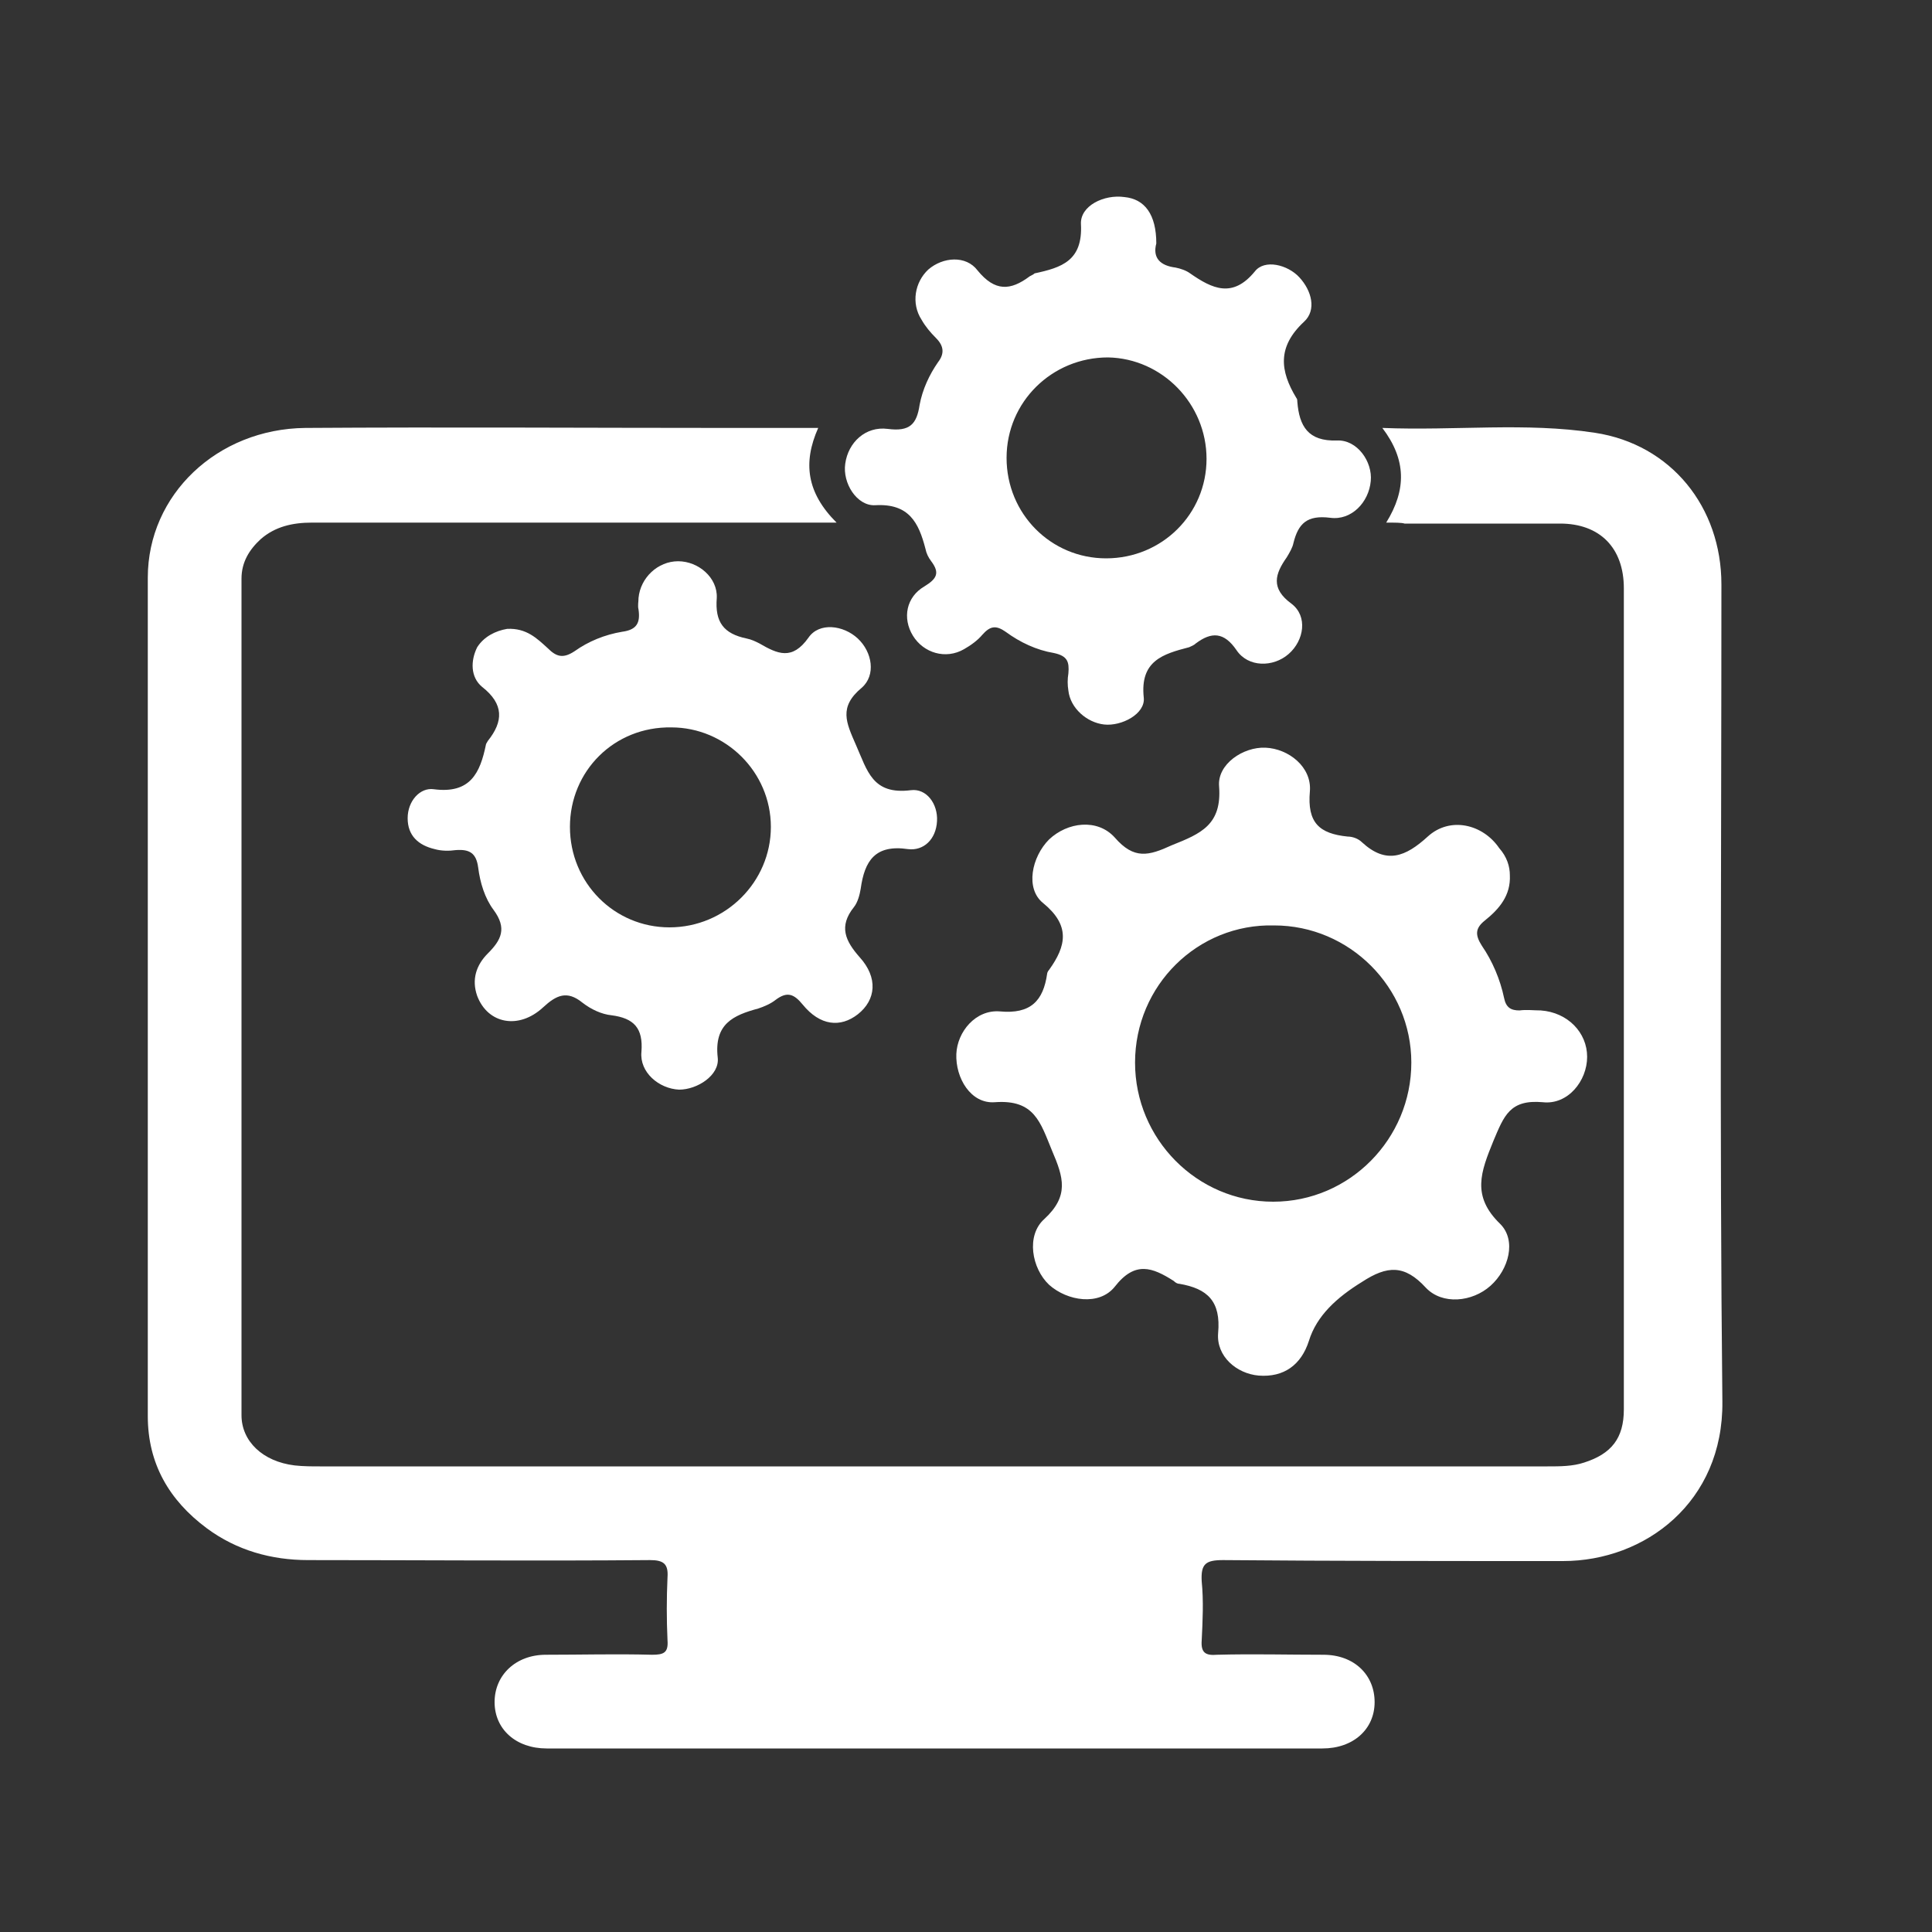
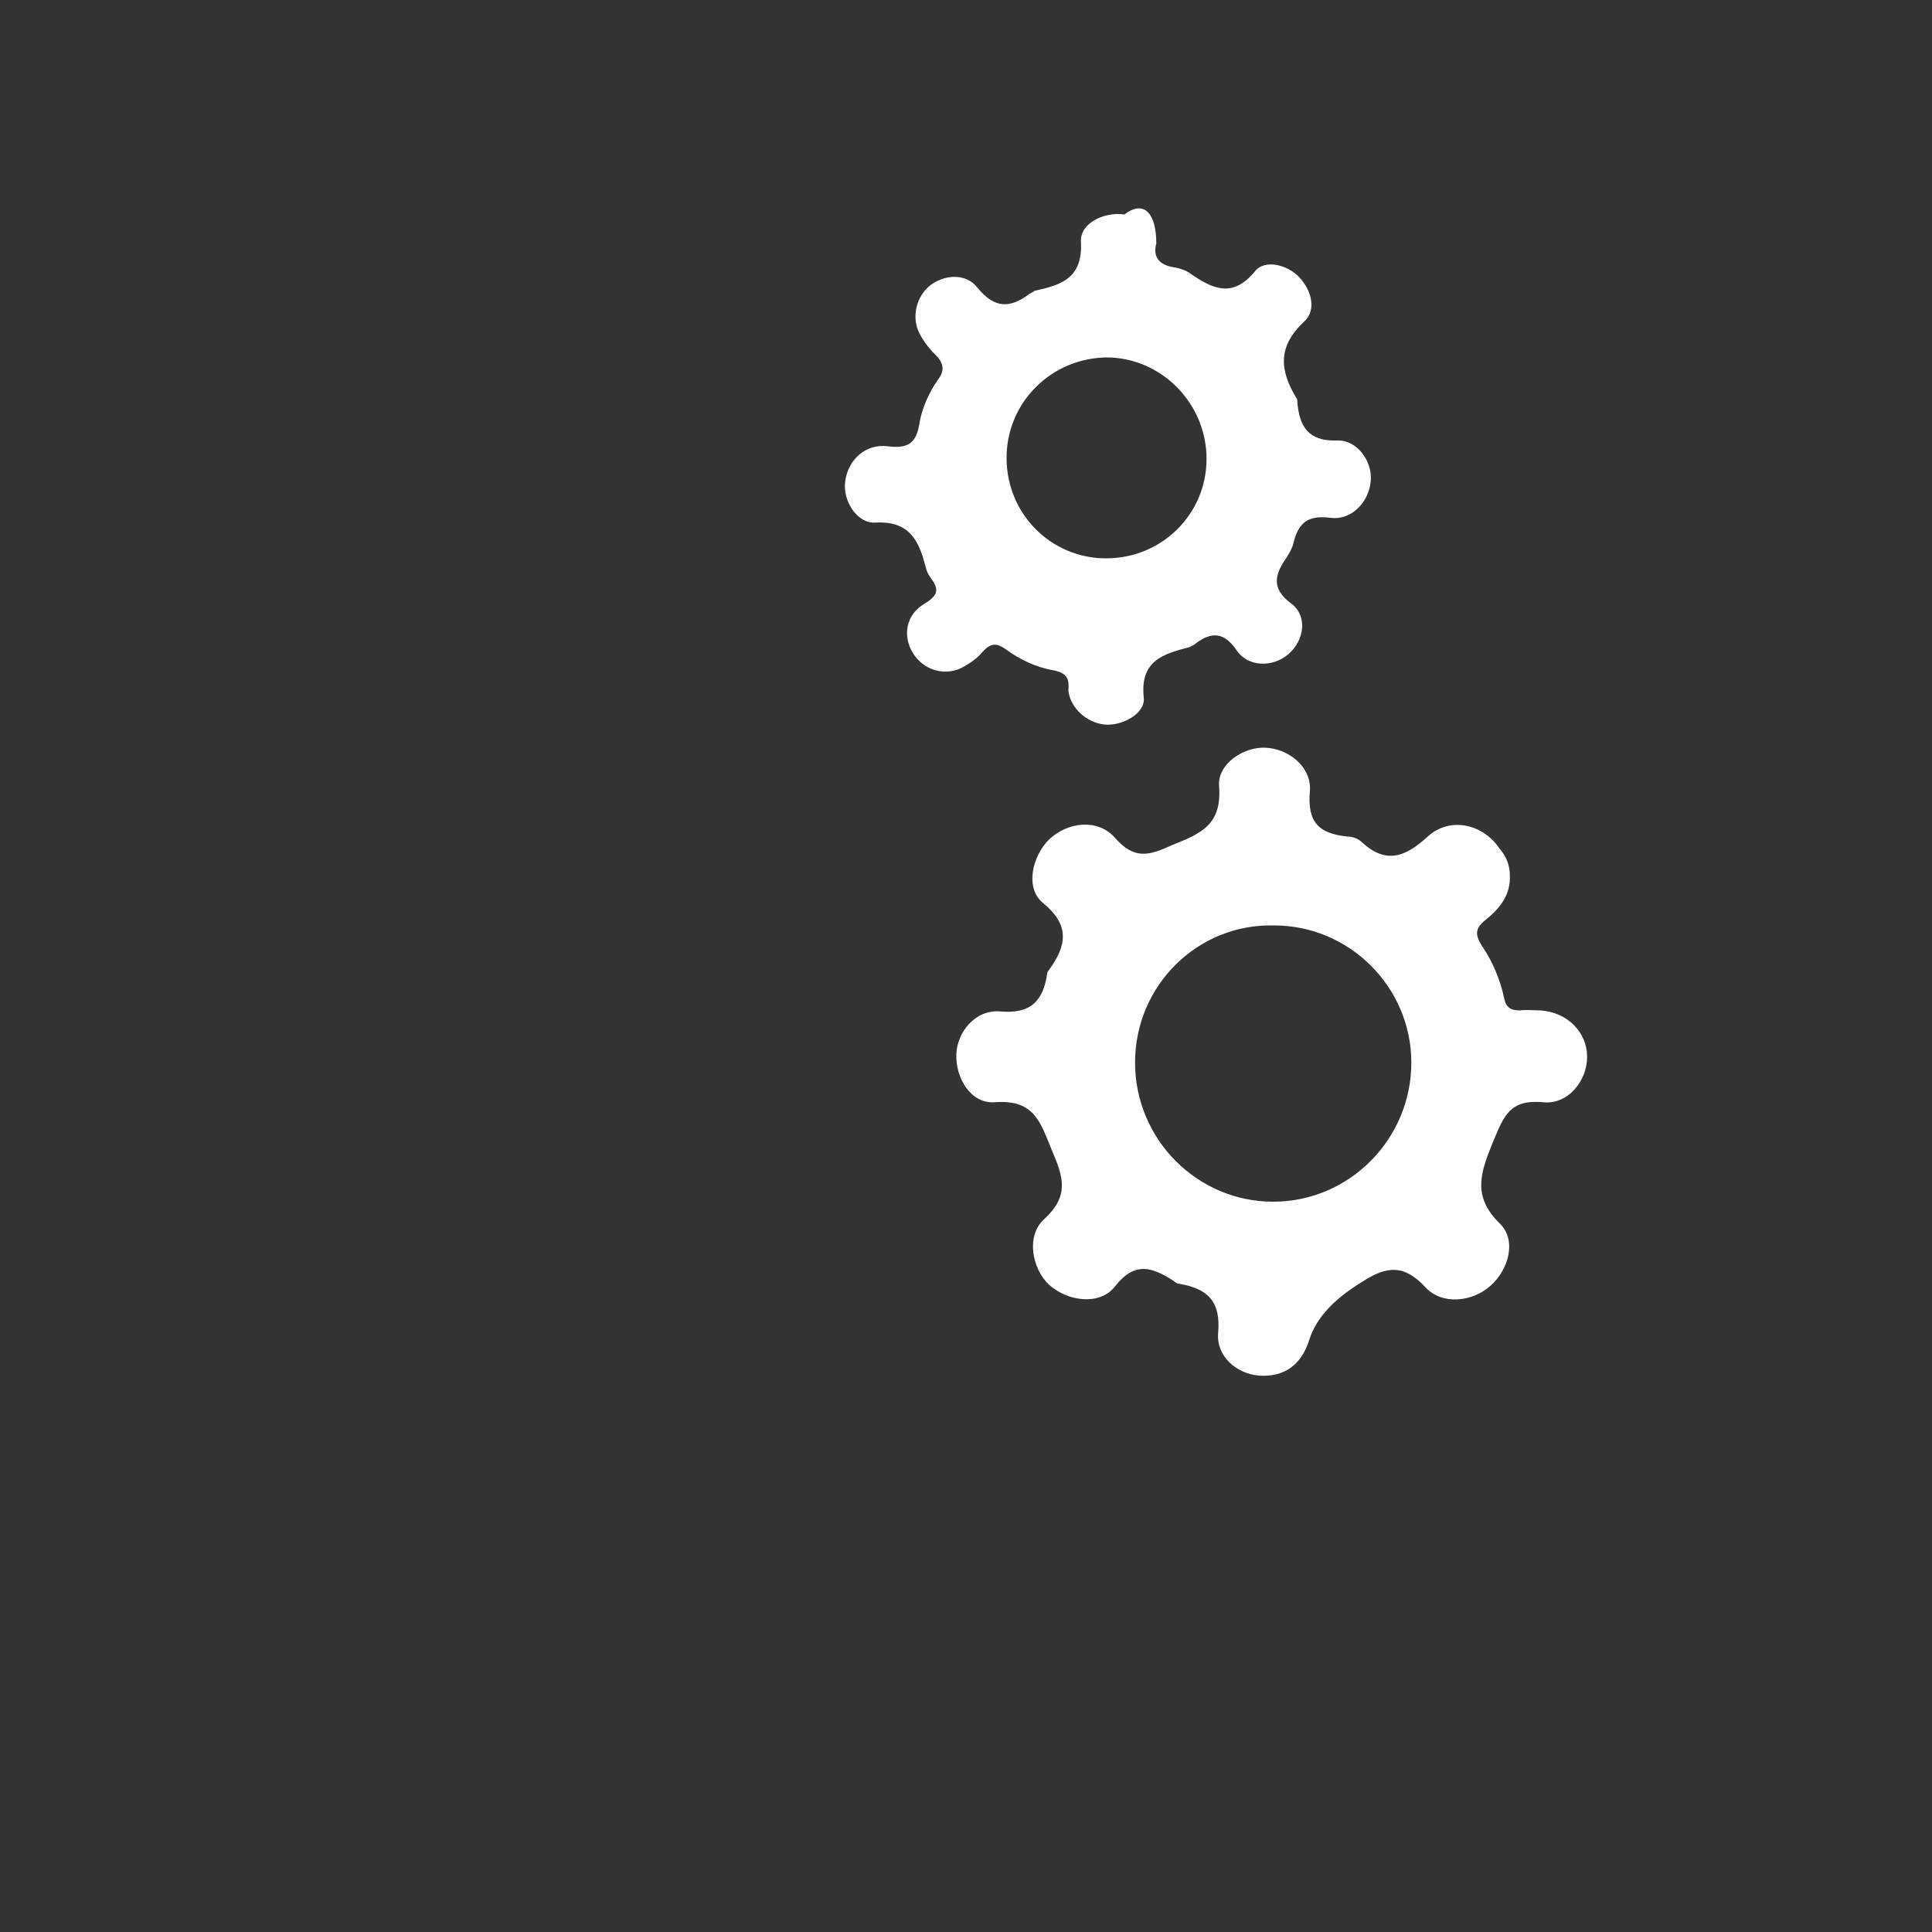
<svg xmlns="http://www.w3.org/2000/svg" version="1.1" id="Layer_1" x="0px" y="0px" viewBox="0 0 200 200" style="enable-background:new 0 0 200 200;" xml:space="preserve">
  <rect x="0" y="0" width="200" height="200" fill="#333333" stroke="none" />
  <style type="text/css">
	.st0{display:none;}
	.st1{display:inline;fill:#FFFFFF;}
	.st2{fill:#FFFFFF;}
</style>
  <g class="st0">
-     <path class="st1" d="M142.6,18.7c5.6,3.2,10.5,6.9,14.8,11.3c15.2,15.5,22.5,34.1,20.6,55.8c-2.2,25.8-15.2,44.9-37.8,57.4   c-1.3,0.7-1.8,1.4-1.7,2.9c0.1,11,0,22.1,0.1,33.1c0,1.3-0.3,1.7-1.6,1.7c-9.3-0.1-18.7-0.1-28,0c-1.3,0-1.6-0.4-1.6-1.6   c0-22.8,0-45.6,0-68.5c0-1,0.4-1.6,1.1-2.3c11.1-9.7,22.2-19.5,33.4-29.2c0.8-0.7,0.8-1.4,0.8-2.2c0-18.8,0-37.6,0-56.4   C142.6,20.2,142.6,19.6,142.6,18.7z" />
-     <path class="st1" d="M16.1,99.7c0-5.1,0-10.2,0-15.4c0-1.2,0.4-1.5,1.5-1.5c4.3,0.1,8.6,0,12.8,0c1.1,0,1.6-0.3,1.8-1.4   c1.7-6.2,4.2-11.9,7.6-17.3c0.6-0.9,0.6-1.4-0.2-2.2c-2.9-2.7-5.6-5.6-8.4-8.4c-0.8-0.7-0.7-1.1,0-1.8C37,46,42.8,40.3,48.5,34.5   c0.7-0.7,1.1-0.8,1.9,0c2.7,2.8,5.5,5.4,8.1,8.2c0.7,0.8,1.2,1,2.2,0.3c5.6-3.7,11.8-6.4,18.3-8.1c1-0.3,1.3-0.7,1.3-1.7   c-0.1-4.3,0-8.7,0-13c0-1.1,0.2-1.5,1.4-1.5c4.8,0.1,9.5,0.1,14.3,0c1.1,0,1.3,0.3,1.3,1.3c0,8.1-0.1,16.2,0,24.2   c0,1.3-0.5,1.4-1.6,1.5c-11.2,0.4-21.4,3.7-30.4,10.4c-12.3,9.1-19.8,21.3-21.7,36.5c-3.1,24.6,9.5,46.7,32,56.8   c6.3,2.8,13,4.3,19.9,4.5c1.3,0,1.7,0.4,1.7,1.7c-0.1,7.9-0.1,15.8,0,23.8c0,1.2-0.2,1.6-1.5,1.6c-4.6-0.1-9.3-0.1-13.9,0   c-1.1,0-1.4-0.3-1.4-1.4c0.1-4.3,0-8.7,0-13c0-1-0.3-1.5-1.3-1.7c-6.4-1.7-12.4-4.4-18-8c-0.9-0.6-1.4-0.4-2.1,0.3   c-2.8,2.9-5.8,5.7-8.6,8.7c-0.7,0.7-1,0.9-1.8,0.1c-5.8-5.8-11.5-11.6-17.4-17.4c-0.7-0.7-0.7-1,0-1.7c3-2.9,5.9-5.9,8.9-8.8   c0.6-0.6,0.7-1.1,0.2-1.8c-3.6-5.6-6.3-11.7-8-18.2c-0.3-0.9-0.7-1.2-1.7-1.2c-4.3,0-8.7,0-13,0c-1.2,0-1.5-0.3-1.5-1.5   C16.2,110,16.1,104.9,16.1,99.7z" />
-     <path class="st1" d="M97.2,76.2c0,1.8,0,3.6,0,5.4c0,0.9-0.2,1.3-1.2,1.3c-8.6,0.7-15.3,7.4-15.7,15.7c-0.4,8.9,5.3,16.2,14,17.9   c0.9,0.2,2.2-0.3,2.7,0.5c0.4,0.8,0.2,1.9,0.2,3c0,2.9-0.1,5.8,0,8.7c0,1.2-0.3,1.6-1.6,1.5c-13.5-0.6-25.6-10.9-28.2-24.1   c-3.4-17.1,7.6-33.2,24.8-36.3c4.9-0.9,4.9-0.9,4.9,4.1C97.2,74.6,97.2,75.4,97.2,76.2z" />
-   </g>
-   <path class="st2" d="M143.5,54.1c2.1-3.4,2.1-6.5-0.4-9.8c7.6,0.3,14.8-0.6,22,0.5c7.9,1.2,13.1,7.7,13.1,15.7  c0,28.2-0.2,56.4,0.1,84.6c0.1,10.4-8,16.5-16.5,16.5c-11.7,0-23.4,0-35.2-0.1c-1.8,0-2.3,0.4-2.2,2.2c0.2,2,0.1,4.1,0,6.1  c-0.1,1.3,0.4,1.6,1.6,1.5c3.7-0.1,7.3,0,11,0c3.2,0,5.3,2.1,5.3,4.9c0,2.8-2.2,4.8-5.4,4.8c-26.8,0-53.5,0-80.3,0  c-3.2,0-5.4-2-5.4-4.8c0-2.8,2.2-4.9,5.3-4.9c3.7,0,7.3-0.1,11,0c1.2,0,1.7-0.2,1.6-1.5c-0.1-2.2-0.1-4.3,0-6.5  c0.1-1.4-0.4-1.8-1.8-1.8c-11.8,0.1-23.6,0-35.4,0c-3.8,0-7.4-1-10.5-3.3c-3.9-2.9-6.1-6.7-6.1-11.6c0-28.9,0-57.9,0-86.8  c0-8.6,7.2-15.4,16.3-15.5c14.7-0.1,29.4,0,44.1,0c2.9,0,5.8,0,9,0c-1.6,3.6-1.2,6.7,1.9,9.8c-1.1,0-1.8,0-2.5,0  c-17.3,0-34.6,0-51.8,0c-2,0-3.8,0.4-5.3,1.7c-1.2,1.1-2,2.4-2,4.1c0,28.9,0,57.7,0,86.6c0,2.7,2.2,4.8,5.5,5.2  c0.9,0.1,1.8,0.1,2.6,0.1c42.4,0,84.7,0,127.1,0c1.3,0,2.6,0,3.8-0.4c2.8-0.9,4.1-2.5,4.1-5.5c0-28.3,0-56.7,0-85  c0-4.2-2.5-6.7-6.6-6.7c-5.4,0-10.7,0-16.1,0C145.1,54.1,144.4,54.1,143.5,54.1z" />
+     </g>
  <path class="st2" d="M156.3,90.6c0.1,2.1-1.1,3.5-2.6,4.7c-1,0.8-1,1.5-0.3,2.6c1.1,1.6,1.9,3.5,2.3,5.4c0.2,1,0.7,1.3,1.6,1.3  c0.7-0.1,1.5,0,2.2,0c2.8,0.2,4.8,2.3,4.8,4.8c0,2.5-2,5-4.6,4.7c-3.4-0.3-4,1.4-5.1,4c-1.3,3.2-2.3,5.7,0.7,8.6  c1.7,1.7,0.9,4.7-1,6.4c-1.9,1.7-5,2-6.7,0.2c-2.2-2.4-4-2.3-6.6-0.6c-2.6,1.6-4.7,3.5-5.5,6.1c-0.8,2.5-2.6,3.8-5.2,3.6  c-2.3-0.2-4.4-2-4.2-4.4c0.3-3.3-1.1-4.6-4-5.1c-0.2,0-0.4-0.1-0.6-0.3c-2.2-1.4-4-2.1-6.1,0.6c-1.6,2-4.9,1.5-6.8-0.2  c-1.8-1.7-2.4-5.1-0.5-6.8c2.6-2.4,2-4.3,0.8-7.1c-1.2-2.9-1.8-5.3-5.9-5c-2.5,0.2-4.1-2.5-4-5c0.1-2.3,2-4.6,4.5-4.4  c3.2,0.3,4.5-1.1,4.9-3.9c0-0.1,0.1-0.3,0.2-0.4c1.8-2.5,2.2-4.6-0.6-6.9c-1.9-1.5-1.2-4.8,0.6-6.6c1.9-1.8,5-2.2,6.8-0.2  c2,2.3,3.5,1.9,5.9,0.8c3-1.2,5.2-2.1,4.9-6.1c-0.2-2.3,2.5-4.1,4.8-4c2.4,0.1,4.8,2,4.6,4.5c-0.3,3.3,1,4.4,3.9,4.7  c0.5,0,1.1,0.2,1.5,0.6c2.5,2.3,4.5,1.5,6.8-0.6c2.3-2.1,5.7-1.3,7.4,1.2C156,88.7,156.3,89.7,156.3,90.6z M117.5,110  c0,7.9,6.4,14.4,14.3,14.4c7.9,0,14.3-6.5,14.3-14.4c0-7.8-6.4-14.2-14.2-14.2C124,95.6,117.5,102,117.5,110z" />
-   <path class="st2" d="M119.7,25.2c-0.4,1.5,0.4,2.3,2,2.5c0.5,0.1,1.1,0.3,1.5,0.6c2.3,1.6,4.4,2.6,6.7-0.2c1-1.3,3.4-0.7,4.6,0.6  c1.3,1.4,1.8,3.4,0.5,4.6c-2.8,2.6-2.5,5.1-0.8,7.9c0.1,0.1,0.1,0.3,0.1,0.4c0.2,2.5,1.1,4.1,4.1,4c2.1-0.1,3.7,2.2,3.5,4.2  c-0.2,2.2-2,4.1-4.2,3.8c-2.4-0.3-3.3,0.6-3.8,2.6c-0.1,0.5-0.4,1-0.7,1.5c-1.2,1.7-1.7,3.2,0.5,4.8c1.7,1.3,1.3,3.8-0.3,5.2  c-1.6,1.4-4.2,1.4-5.4-0.4c-1.3-1.9-2.6-1.9-4.2-0.7c-0.2,0.2-0.5,0.3-0.7,0.4c-2.7,0.7-5.1,1.4-4.7,5.2c0.2,1.7-2.3,3-4.1,2.8  c-1.8-0.2-3.5-1.7-3.7-3.5c-0.1-0.6-0.1-1.2,0-1.8c0.1-1.2-0.1-1.8-1.5-2.1c-1.8-0.3-3.5-1.1-5-2.2c-1-0.7-1.6-0.6-2.4,0.3  c-0.5,0.6-1.2,1.1-1.9,1.5c-1.9,1.1-4.2,0.4-5.3-1.4c-1.1-1.8-0.7-4,1.2-5.1c1.3-0.8,1.6-1.4,0.7-2.6c-0.3-0.4-0.5-0.8-0.6-1.3  c-0.7-2.7-1.7-4.7-5.2-4.5c-1.9,0.1-3.4-2.3-3.1-4.3c0.3-2.2,2.1-3.9,4.4-3.6c2.3,0.3,3-0.5,3.3-2.5c0.3-1.6,1-3.1,1.9-4.4  c0.7-0.9,0.6-1.7-0.2-2.5c-0.6-0.6-1.1-1.2-1.5-1.9c-1.1-1.7-0.7-3.9,0.7-5.2c1.5-1.3,3.9-1.5,5.1,0.1c1.8,2.2,3.4,2.1,5.4,0.6  c0.2-0.1,0.4-0.2,0.5-0.3c2.8-0.6,5-1.3,4.8-5.1c-0.1-1.9,2.4-3.1,4.5-2.8C118.5,20.6,119.7,22.2,119.7,25.2z M114.5,57.8  c5.8,0,10.4-4.6,10.4-10.3c0-5.7-4.6-10.4-10.2-10.5c-5.8,0-10.5,4.6-10.5,10.4C104.2,53.2,108.8,57.8,114.5,57.8z" />
-   <path class="st2" d="M52.5,65.1c2-0.1,3.1,1,4.2,2c0.9,0.9,1.6,1.1,2.8,0.3c1.4-1,3.1-1.7,4.9-2c1.5-0.2,1.9-0.9,1.7-2.3  c-0.1-0.4,0-0.8,0-1.2c0.2-2.1,2-3.8,4.1-3.8c2.1,0,4.1,1.7,4,3.8c-0.2,2.5,0.7,3.7,3.1,4.2c0.5,0.1,0.9,0.3,1.3,0.5  c1.9,1.1,3.4,1.8,5.1-0.6c1.1-1.6,3.6-1.3,5.1,0.1c1.5,1.4,1.9,3.8,0.4,5.1c-2.4,2-1.6,3.6-0.6,5.9c1.2,2.7,1.7,5.2,5.7,4.7  c1.6-0.2,2.8,1.4,2.7,3.2c-0.1,1.9-1.4,3.1-3,2.9c-3.4-0.5-4.5,1.2-4.9,4.1c-0.1,0.6-0.3,1.4-0.7,1.9c-1.6,2-0.9,3.5,0.6,5.2  c1.9,2.1,1.7,4.4-0.2,5.9c-1.8,1.4-3.9,1.2-5.7-1c-0.9-1.1-1.6-1.4-2.8-0.5c-0.5,0.4-1.2,0.7-1.8,0.9c-2.6,0.7-4.6,1.6-4.2,5.1  c0.2,1.8-2.1,3.3-4,3.3c-2.1-0.1-4.1-1.8-3.9-3.9c0.2-2.5-0.8-3.5-3.1-3.8c-1-0.1-2.1-0.6-3-1.3c-1.6-1.3-2.7-0.8-4.1,0.5  c-2.5,2.3-5.7,1.7-6.8-1.2c-0.6-1.7-0.1-3.2,1.1-4.4c1.4-1.4,2-2.6,0.6-4.5c-0.9-1.2-1.4-2.8-1.6-4.4c-0.2-1.5-0.9-1.9-2.3-1.8  c-0.7,0.1-1.5,0.1-2.2-0.1c-1.7-0.4-2.8-1.4-2.8-3.2c0-1.8,1.3-3.2,2.7-3c3.8,0.5,4.8-1.7,5.4-4.6c0-0.1,0.1-0.2,0.2-0.4  c1.6-2,1.7-3.8-0.6-5.6c-1.2-1-1.2-2.7-0.5-4.1C50.1,65.9,51.3,65.3,52.5,65.1z M59,85.6C59,91.4,63.6,96,69.3,96  c5.8,0,10.5-4.7,10.5-10.4c0-5.7-4.7-10.3-10.3-10.3C63.6,75.2,59,79.8,59,85.6z" />
+   <path class="st2" d="M119.7,25.2c-0.4,1.5,0.4,2.3,2,2.5c0.5,0.1,1.1,0.3,1.5,0.6c2.3,1.6,4.4,2.6,6.7-0.2c1-1.3,3.4-0.7,4.6,0.6  c1.3,1.4,1.8,3.4,0.5,4.6c-2.8,2.6-2.5,5.1-0.8,7.9c0.1,0.1,0.1,0.3,0.1,0.4c0.2,2.5,1.1,4.1,4.1,4c2.1-0.1,3.7,2.2,3.5,4.2  c-0.2,2.2-2,4.1-4.2,3.8c-2.4-0.3-3.3,0.6-3.8,2.6c-0.1,0.5-0.4,1-0.7,1.5c-1.2,1.7-1.7,3.2,0.5,4.8c1.7,1.3,1.3,3.8-0.3,5.2  c-1.6,1.4-4.2,1.4-5.4-0.4c-1.3-1.9-2.6-1.9-4.2-0.7c-0.2,0.2-0.5,0.3-0.7,0.4c-2.7,0.7-5.1,1.4-4.7,5.2c0.2,1.7-2.3,3-4.1,2.8  c-1.8-0.2-3.5-1.7-3.7-3.5c0.1-1.2-0.1-1.8-1.5-2.1c-1.8-0.3-3.5-1.1-5-2.2c-1-0.7-1.6-0.6-2.4,0.3  c-0.5,0.6-1.2,1.1-1.9,1.5c-1.9,1.1-4.2,0.4-5.3-1.4c-1.1-1.8-0.7-4,1.2-5.1c1.3-0.8,1.6-1.4,0.7-2.6c-0.3-0.4-0.5-0.8-0.6-1.3  c-0.7-2.7-1.7-4.7-5.2-4.5c-1.9,0.1-3.4-2.3-3.1-4.3c0.3-2.2,2.1-3.9,4.4-3.6c2.3,0.3,3-0.5,3.3-2.5c0.3-1.6,1-3.1,1.9-4.4  c0.7-0.9,0.6-1.7-0.2-2.5c-0.6-0.6-1.1-1.2-1.5-1.9c-1.1-1.7-0.7-3.9,0.7-5.2c1.5-1.3,3.9-1.5,5.1,0.1c1.8,2.2,3.4,2.1,5.4,0.6  c0.2-0.1,0.4-0.2,0.5-0.3c2.8-0.6,5-1.3,4.8-5.1c-0.1-1.9,2.4-3.1,4.5-2.8C118.5,20.6,119.7,22.2,119.7,25.2z M114.5,57.8  c5.8,0,10.4-4.6,10.4-10.3c0-5.7-4.6-10.4-10.2-10.5c-5.8,0-10.5,4.6-10.5,10.4C104.2,53.2,108.8,57.8,114.5,57.8z" />
</svg>